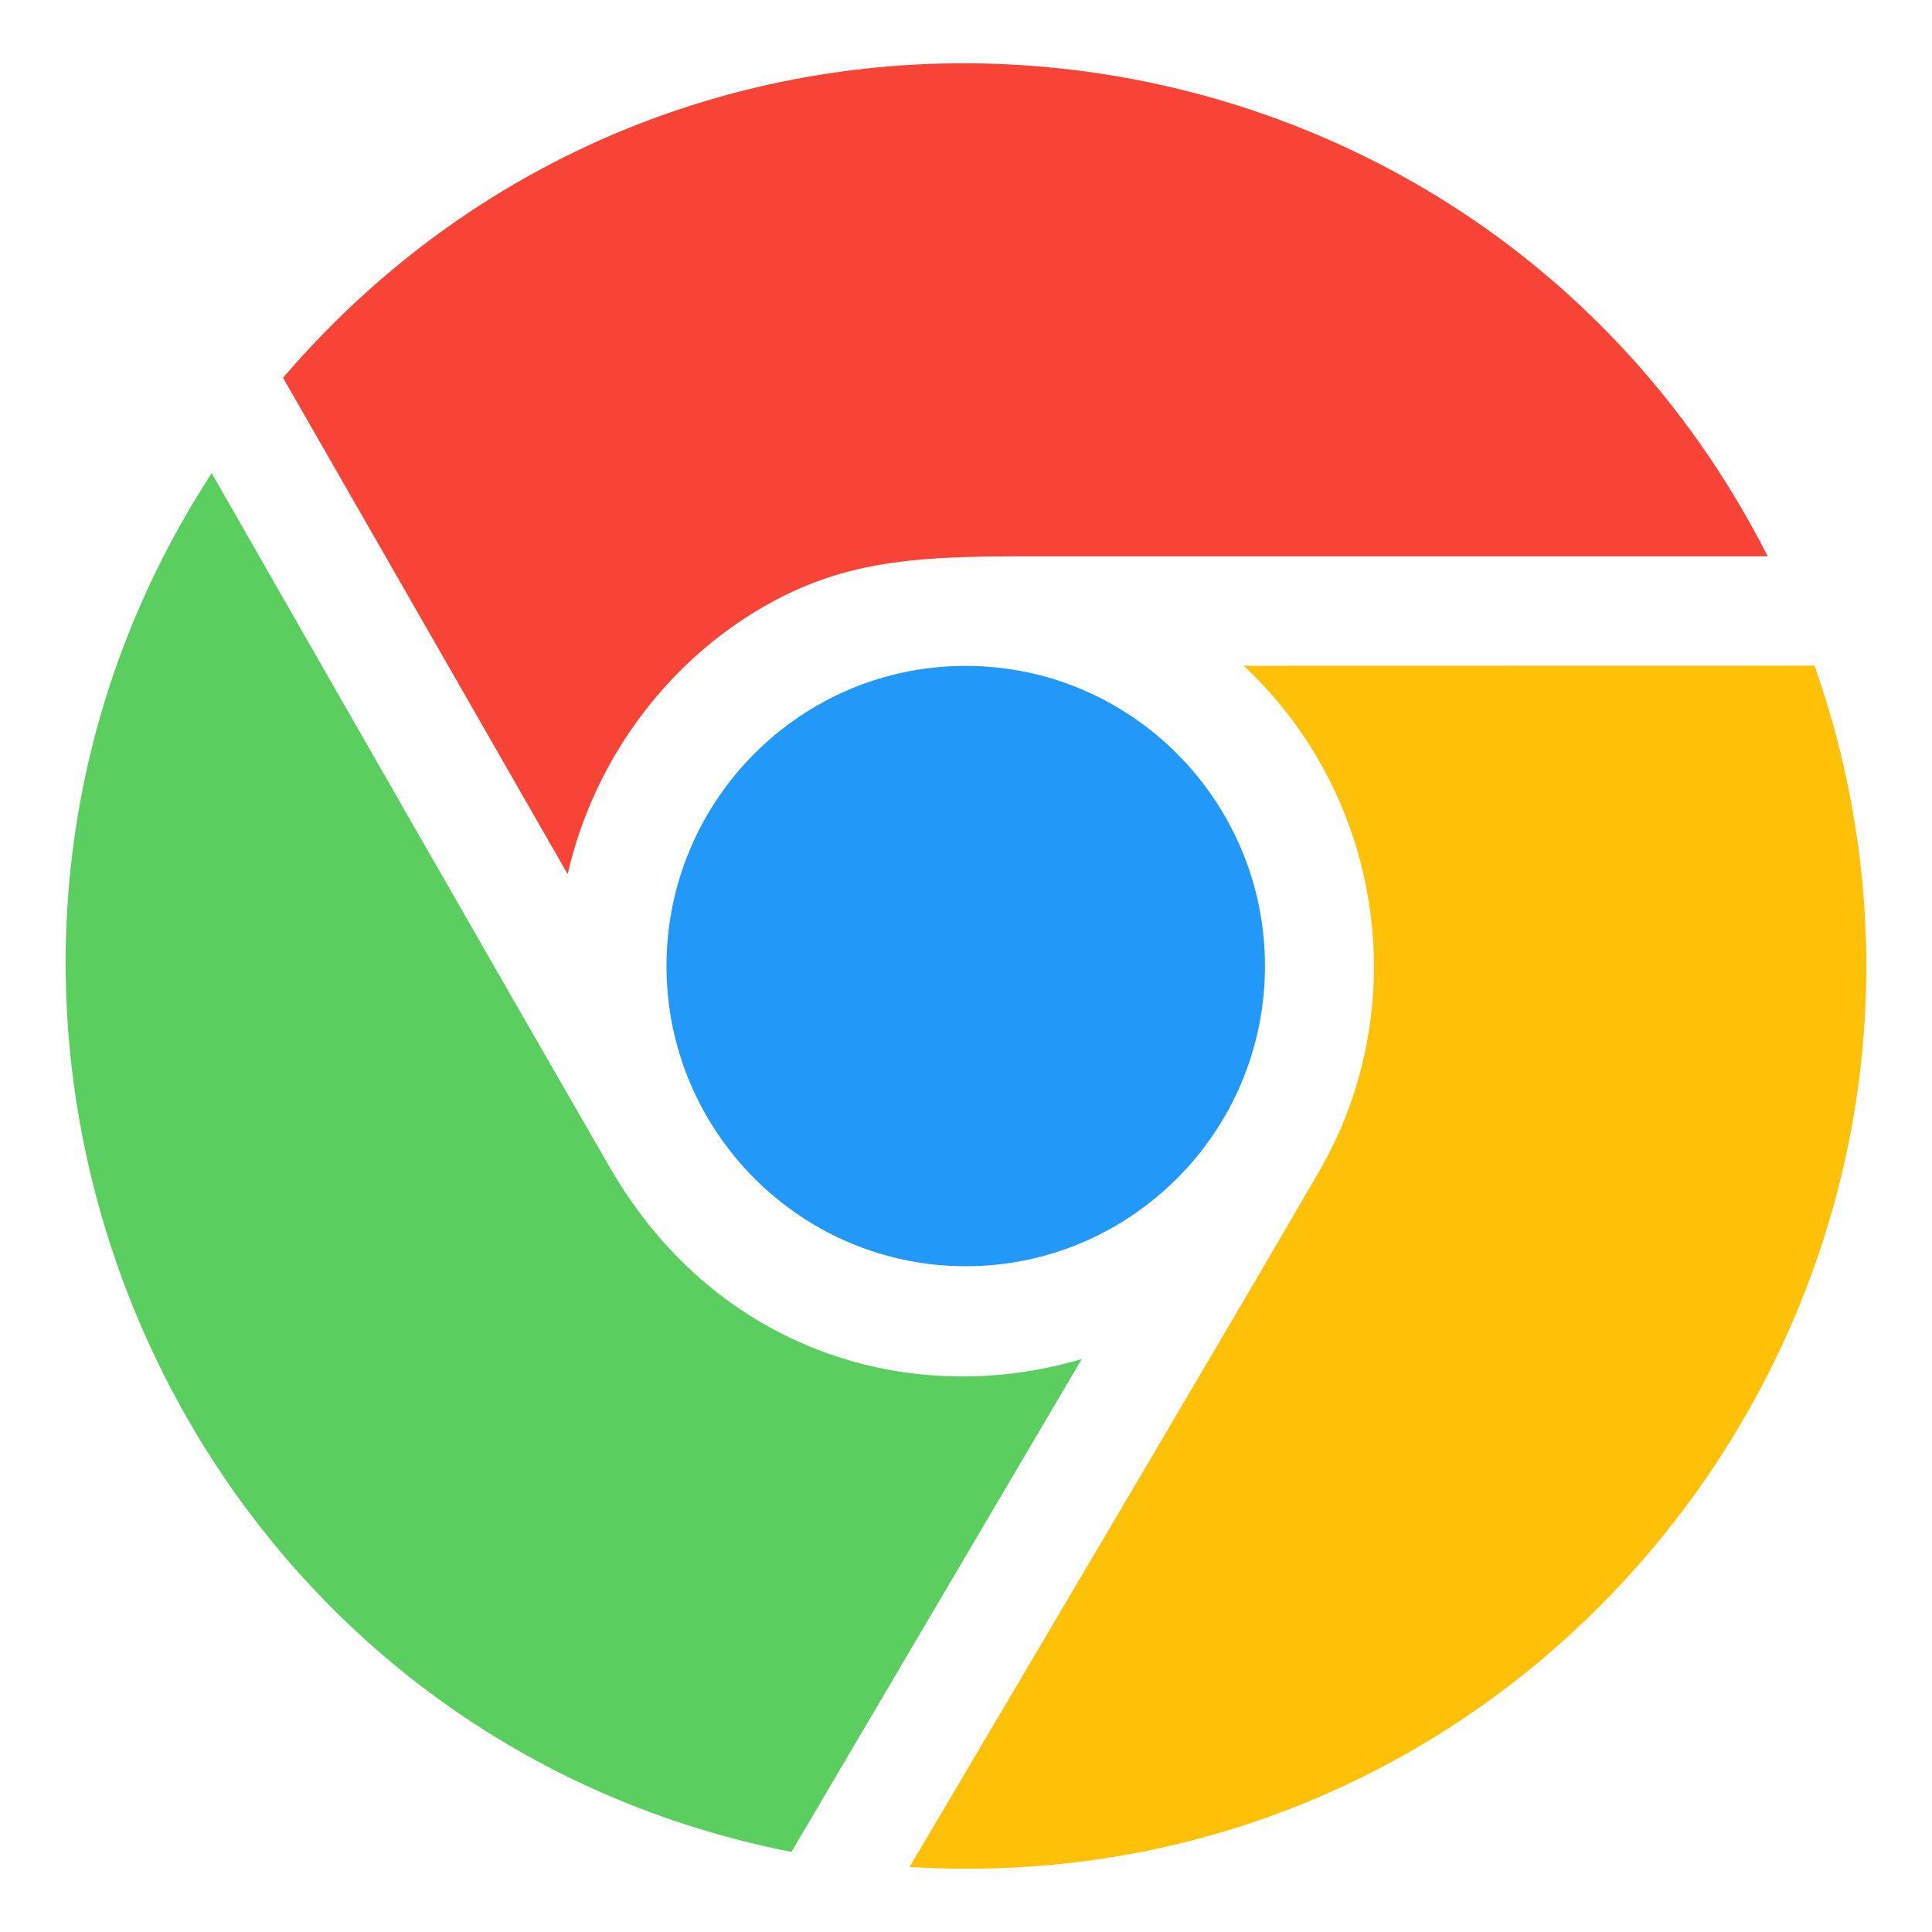
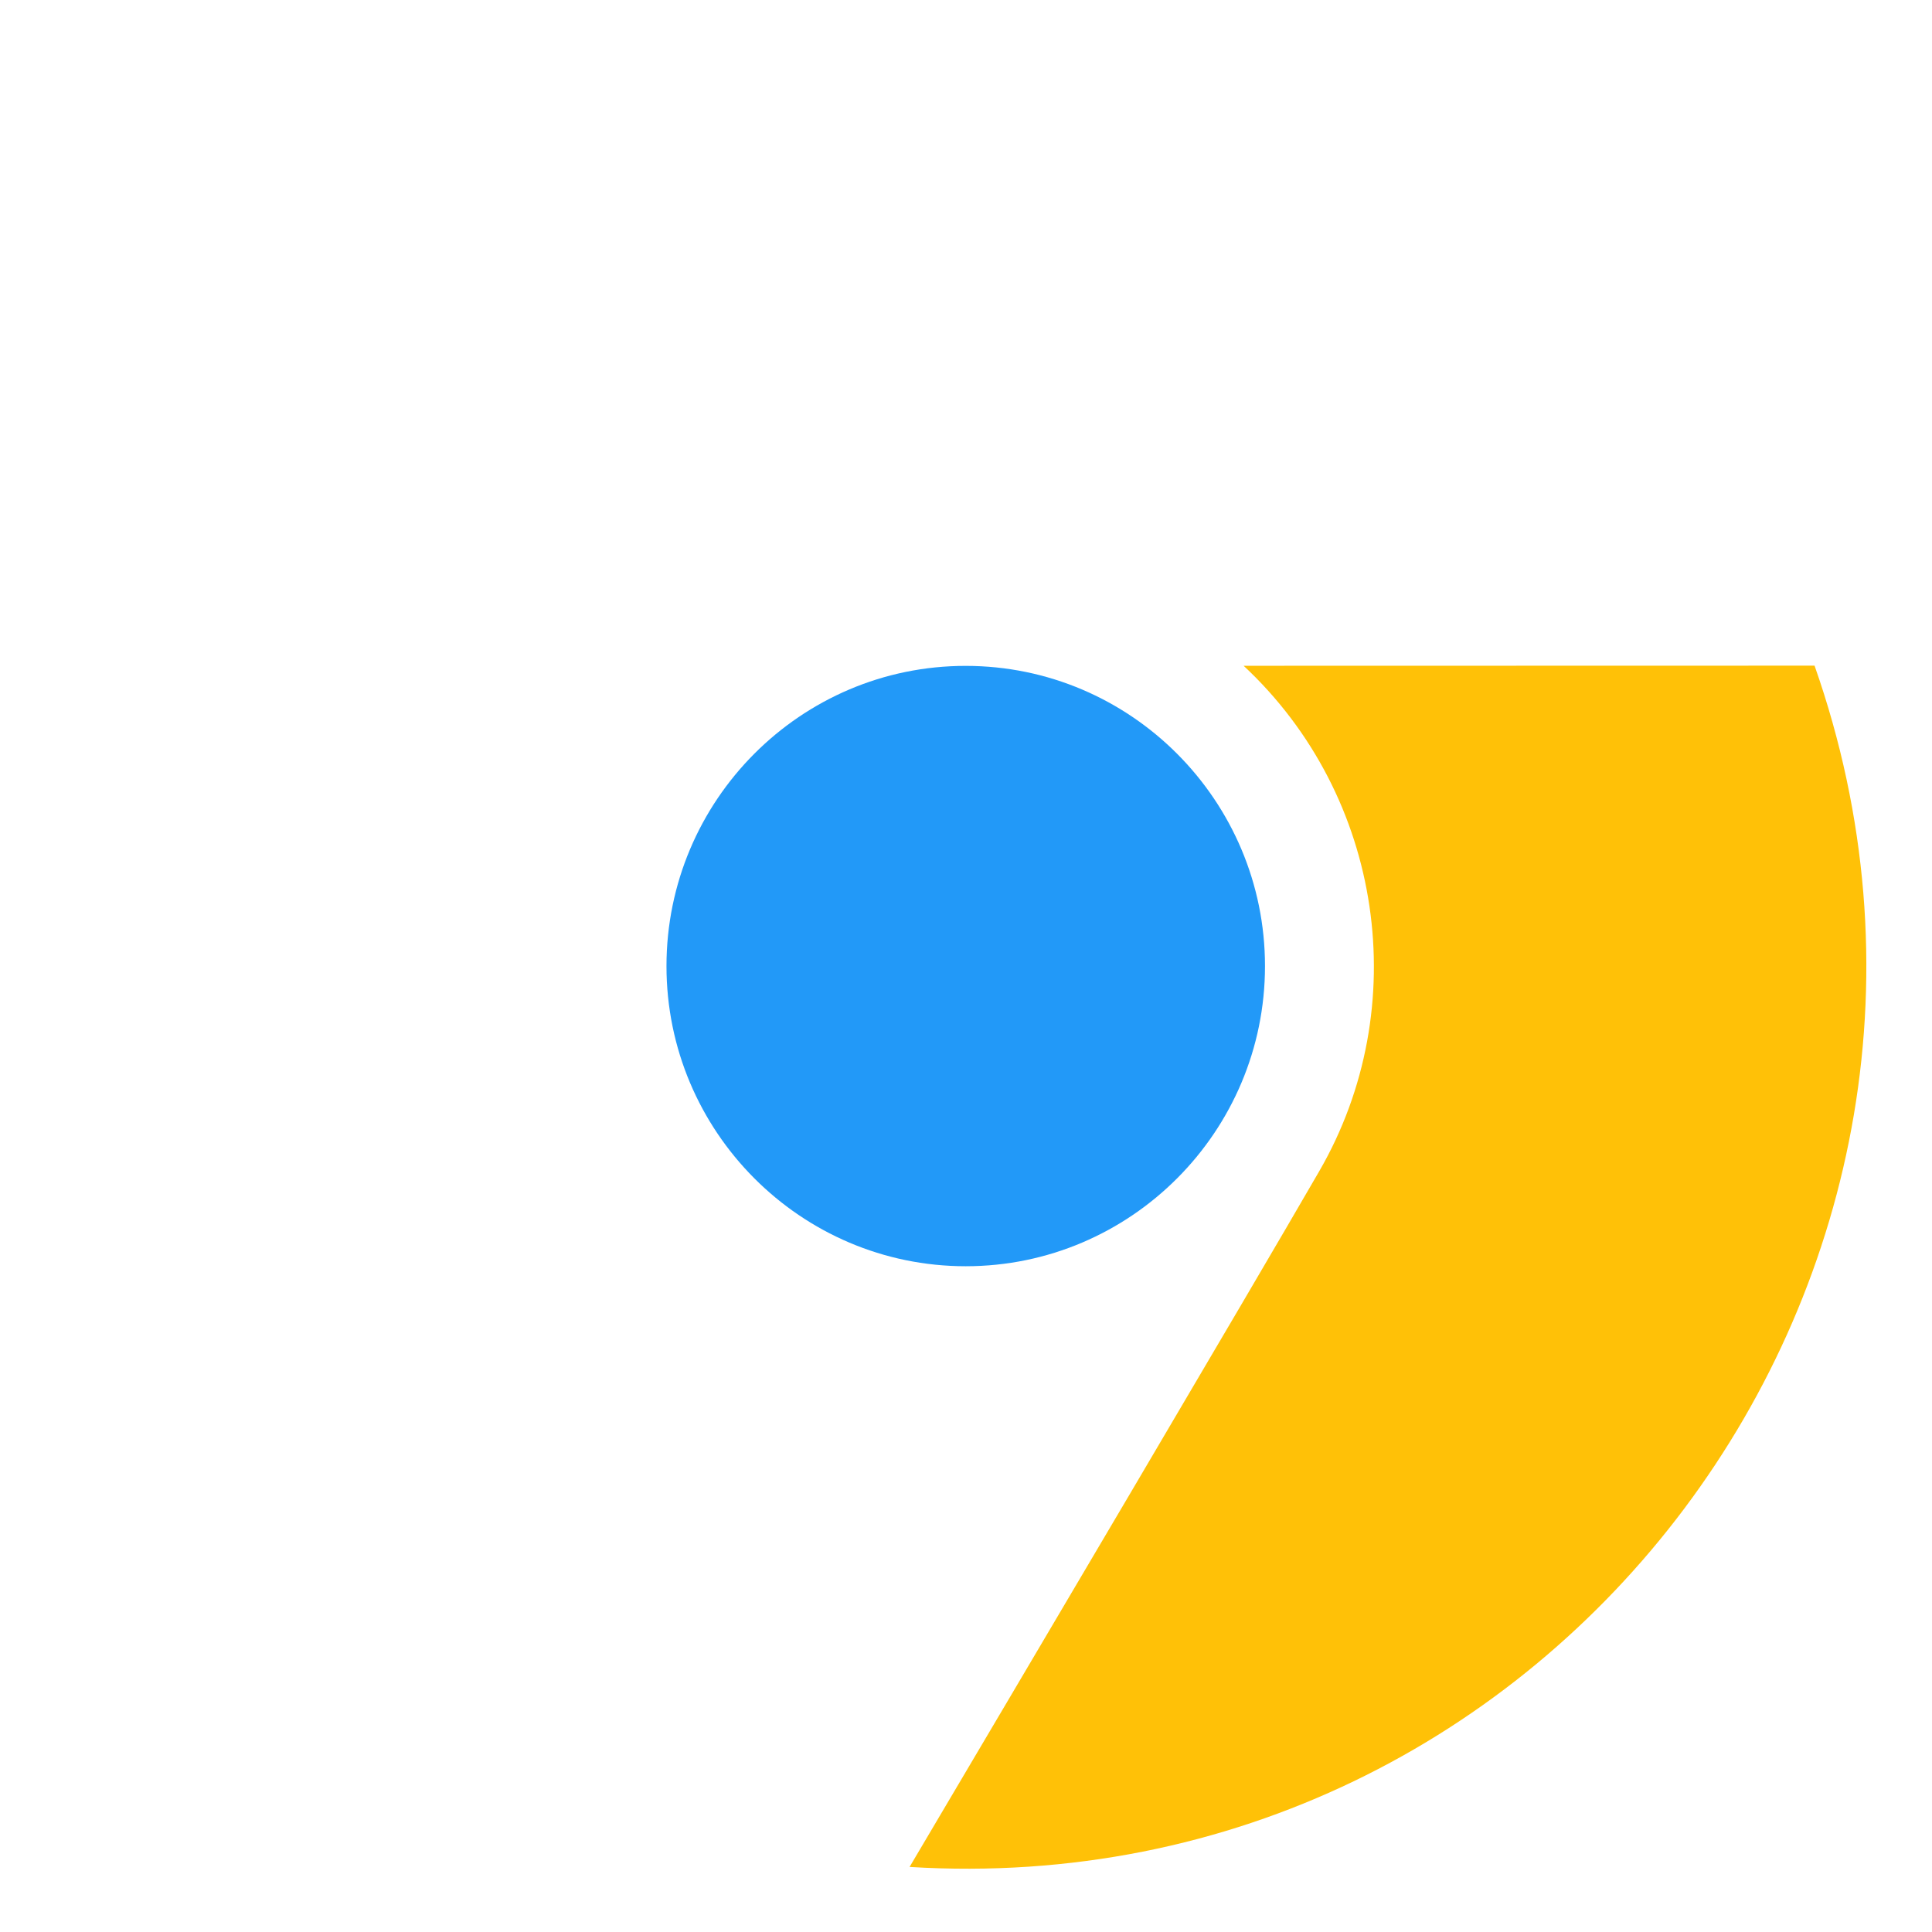
<svg xmlns="http://www.w3.org/2000/svg" height="512px" style="enable-background:new 0 0 512 512;" version="1.1" viewBox="0 0 512 512" width="512px" xml:space="preserve">
  <g id="_x31_07-chrome">
    <g>
      <g>
        <g>
          <g>
-             <path d="M75.01,100.117C185.93-29.315,391.609-3.777,468.465,147.433       c-54.131,0.025-138.863-0.033-184.768,0c-33.281,0-54.787-0.749-78.051,11.535c-27.352,14.448-48.015,41.212-55.209,72.682       L75.01,100.117z M75.01,100.117" style="fill:#F84437;" />
            <path d="M176.625,256.02c0,43.869,35.583,79.546,79.304,79.546c43.725,0,79.307-35.677,79.307-79.546       c0-43.871-35.582-79.554-79.307-79.554C212.176,176.438,176.625,212.148,176.625,256.02L176.625,256.02z M176.625,256.02" style="fill:#2299F8;" />
-             <path d="M286.684,360.154c-44.504,13.244-96.604-1.441-125.119-50.849       c-21.769-37.678-79.336-138.192-105.464-183.918c-91.617,140.8-12.675,332.645,153.633,365.396L286.684,360.154z        M286.684,360.154" style="fill:#5ACF5F;" />
            <path d="M329.57,176.438c37.074,34.571,45.154,90.555,20.043,133.945       c-18.908,32.72-79.309,134.911-108.563,184.374c171.348,10.585,296.25-157.787,239.826-318.353L329.57,176.438z        M329.57,176.438" style="fill:#FFC107;" />
          </g>
        </g>
      </g>
    </g>
  </g>
  <g id="Layer_1" />
</svg>